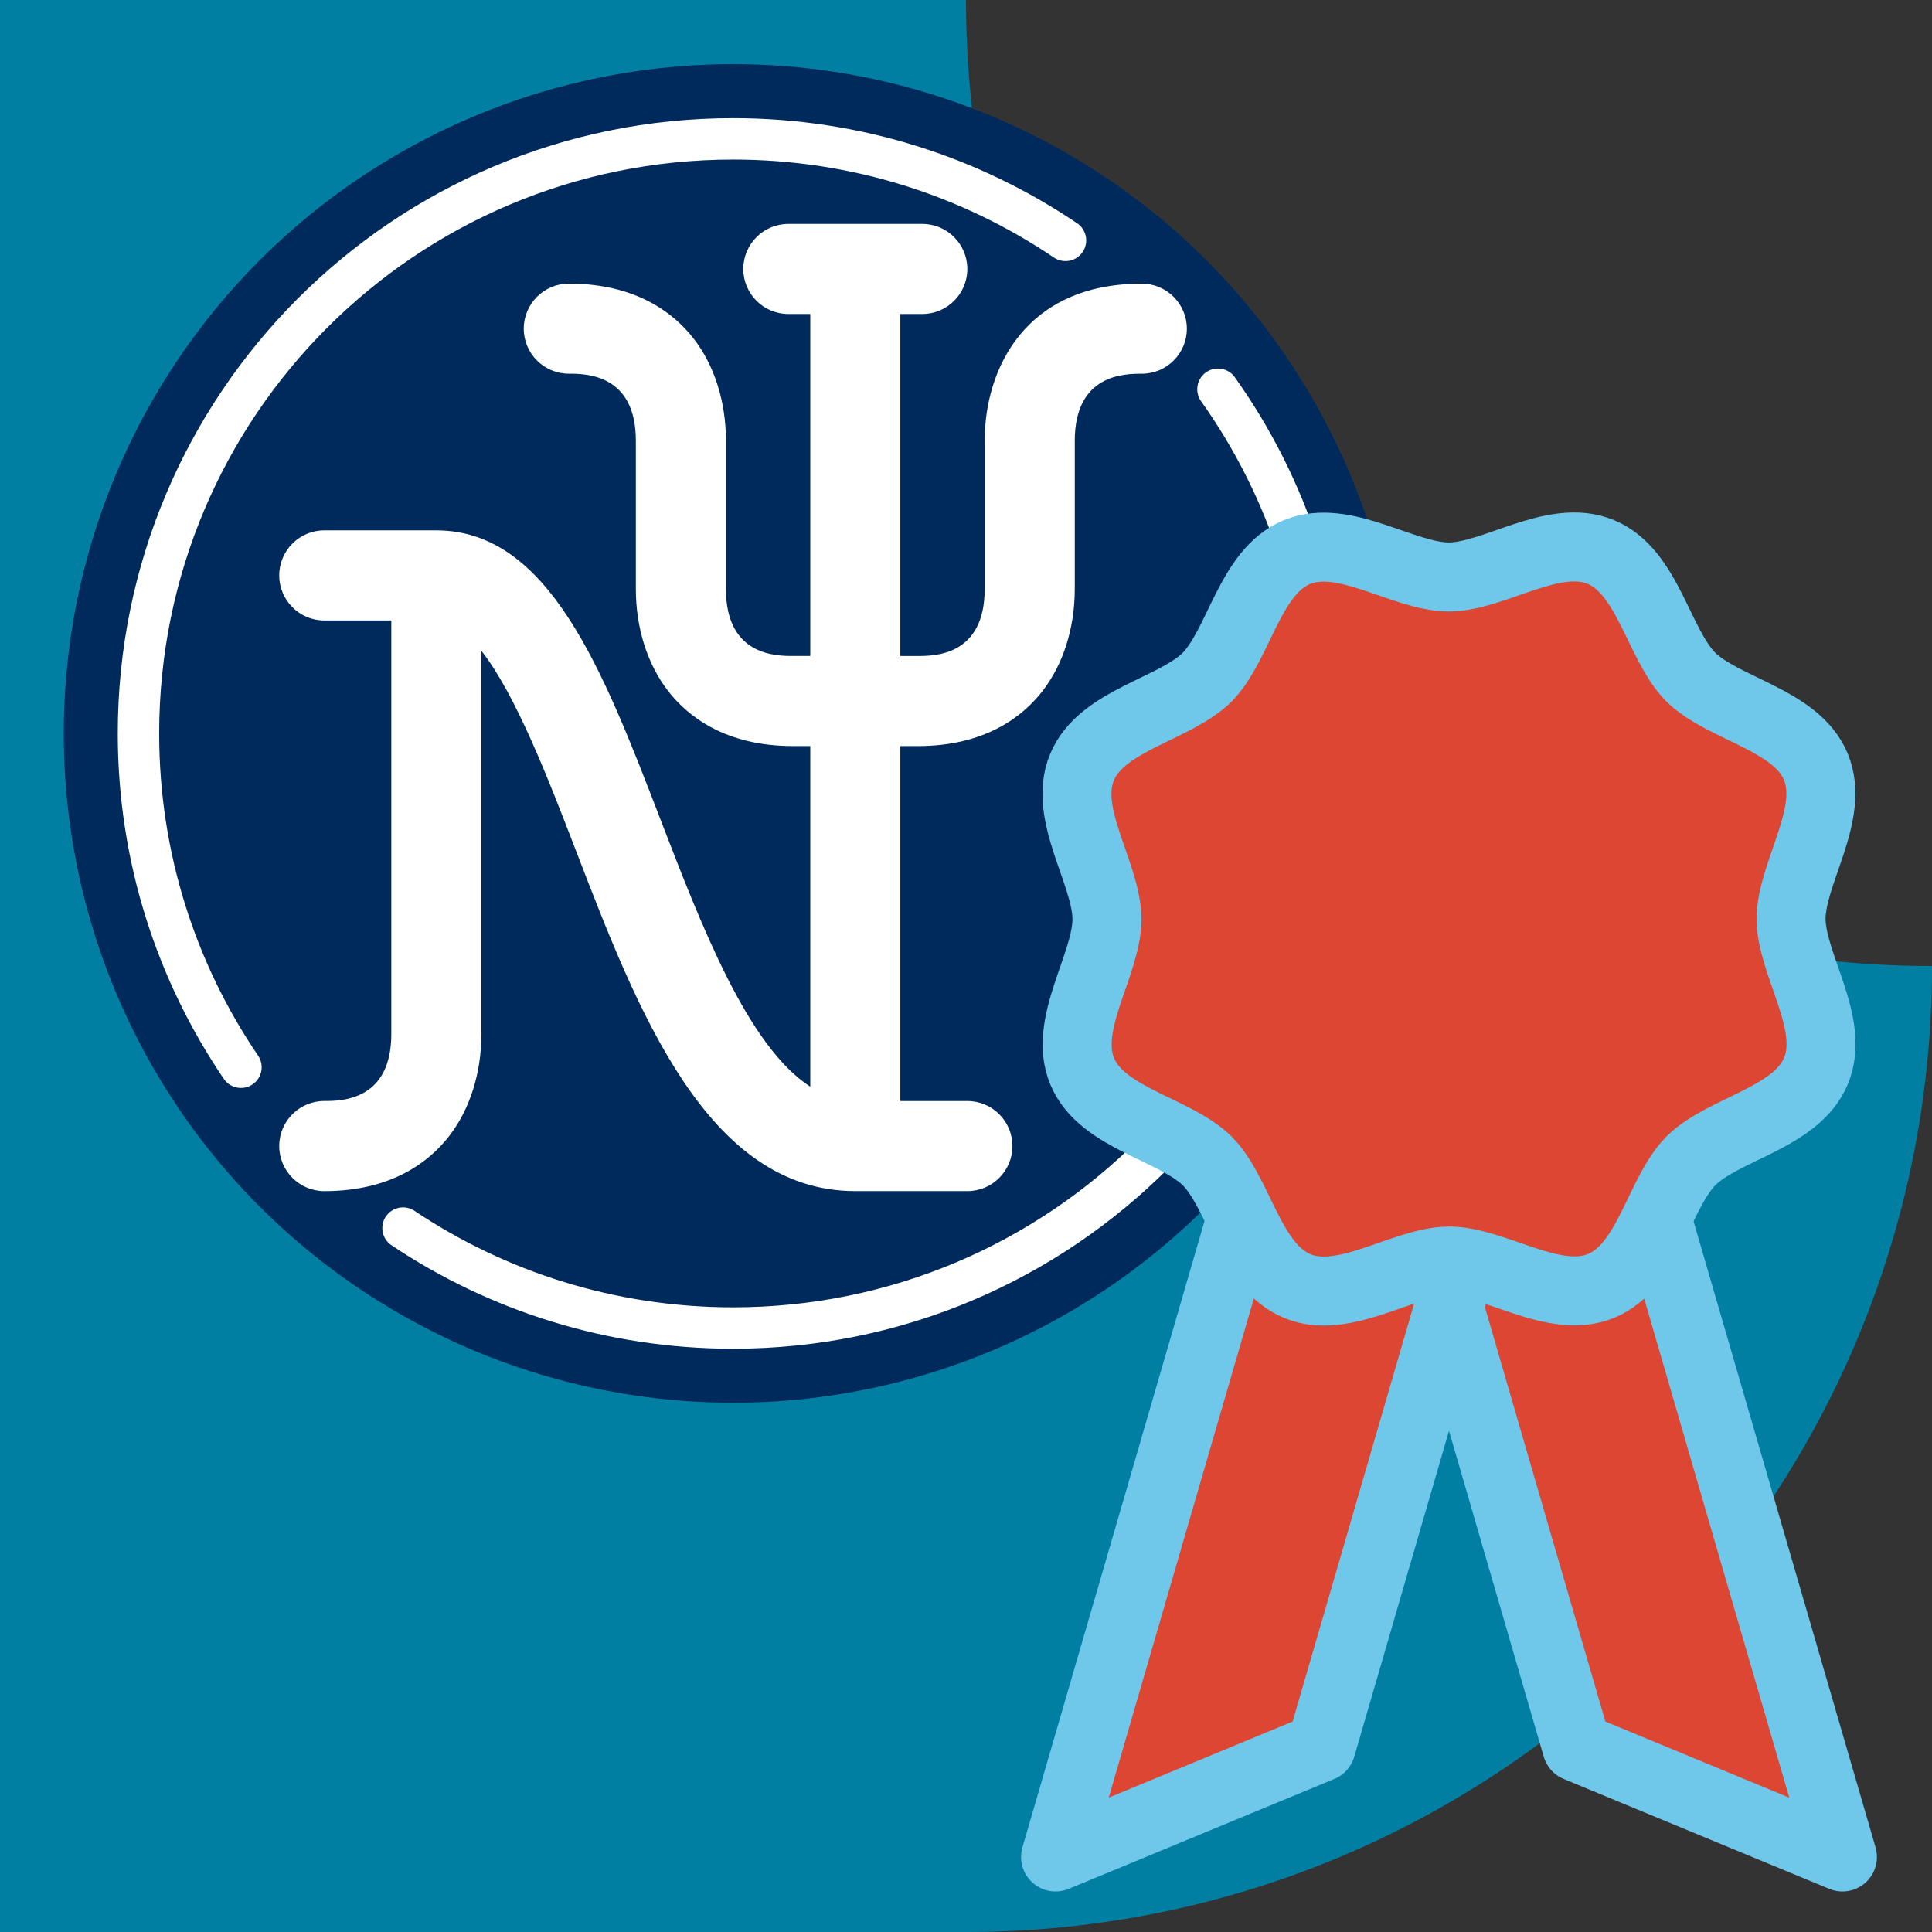
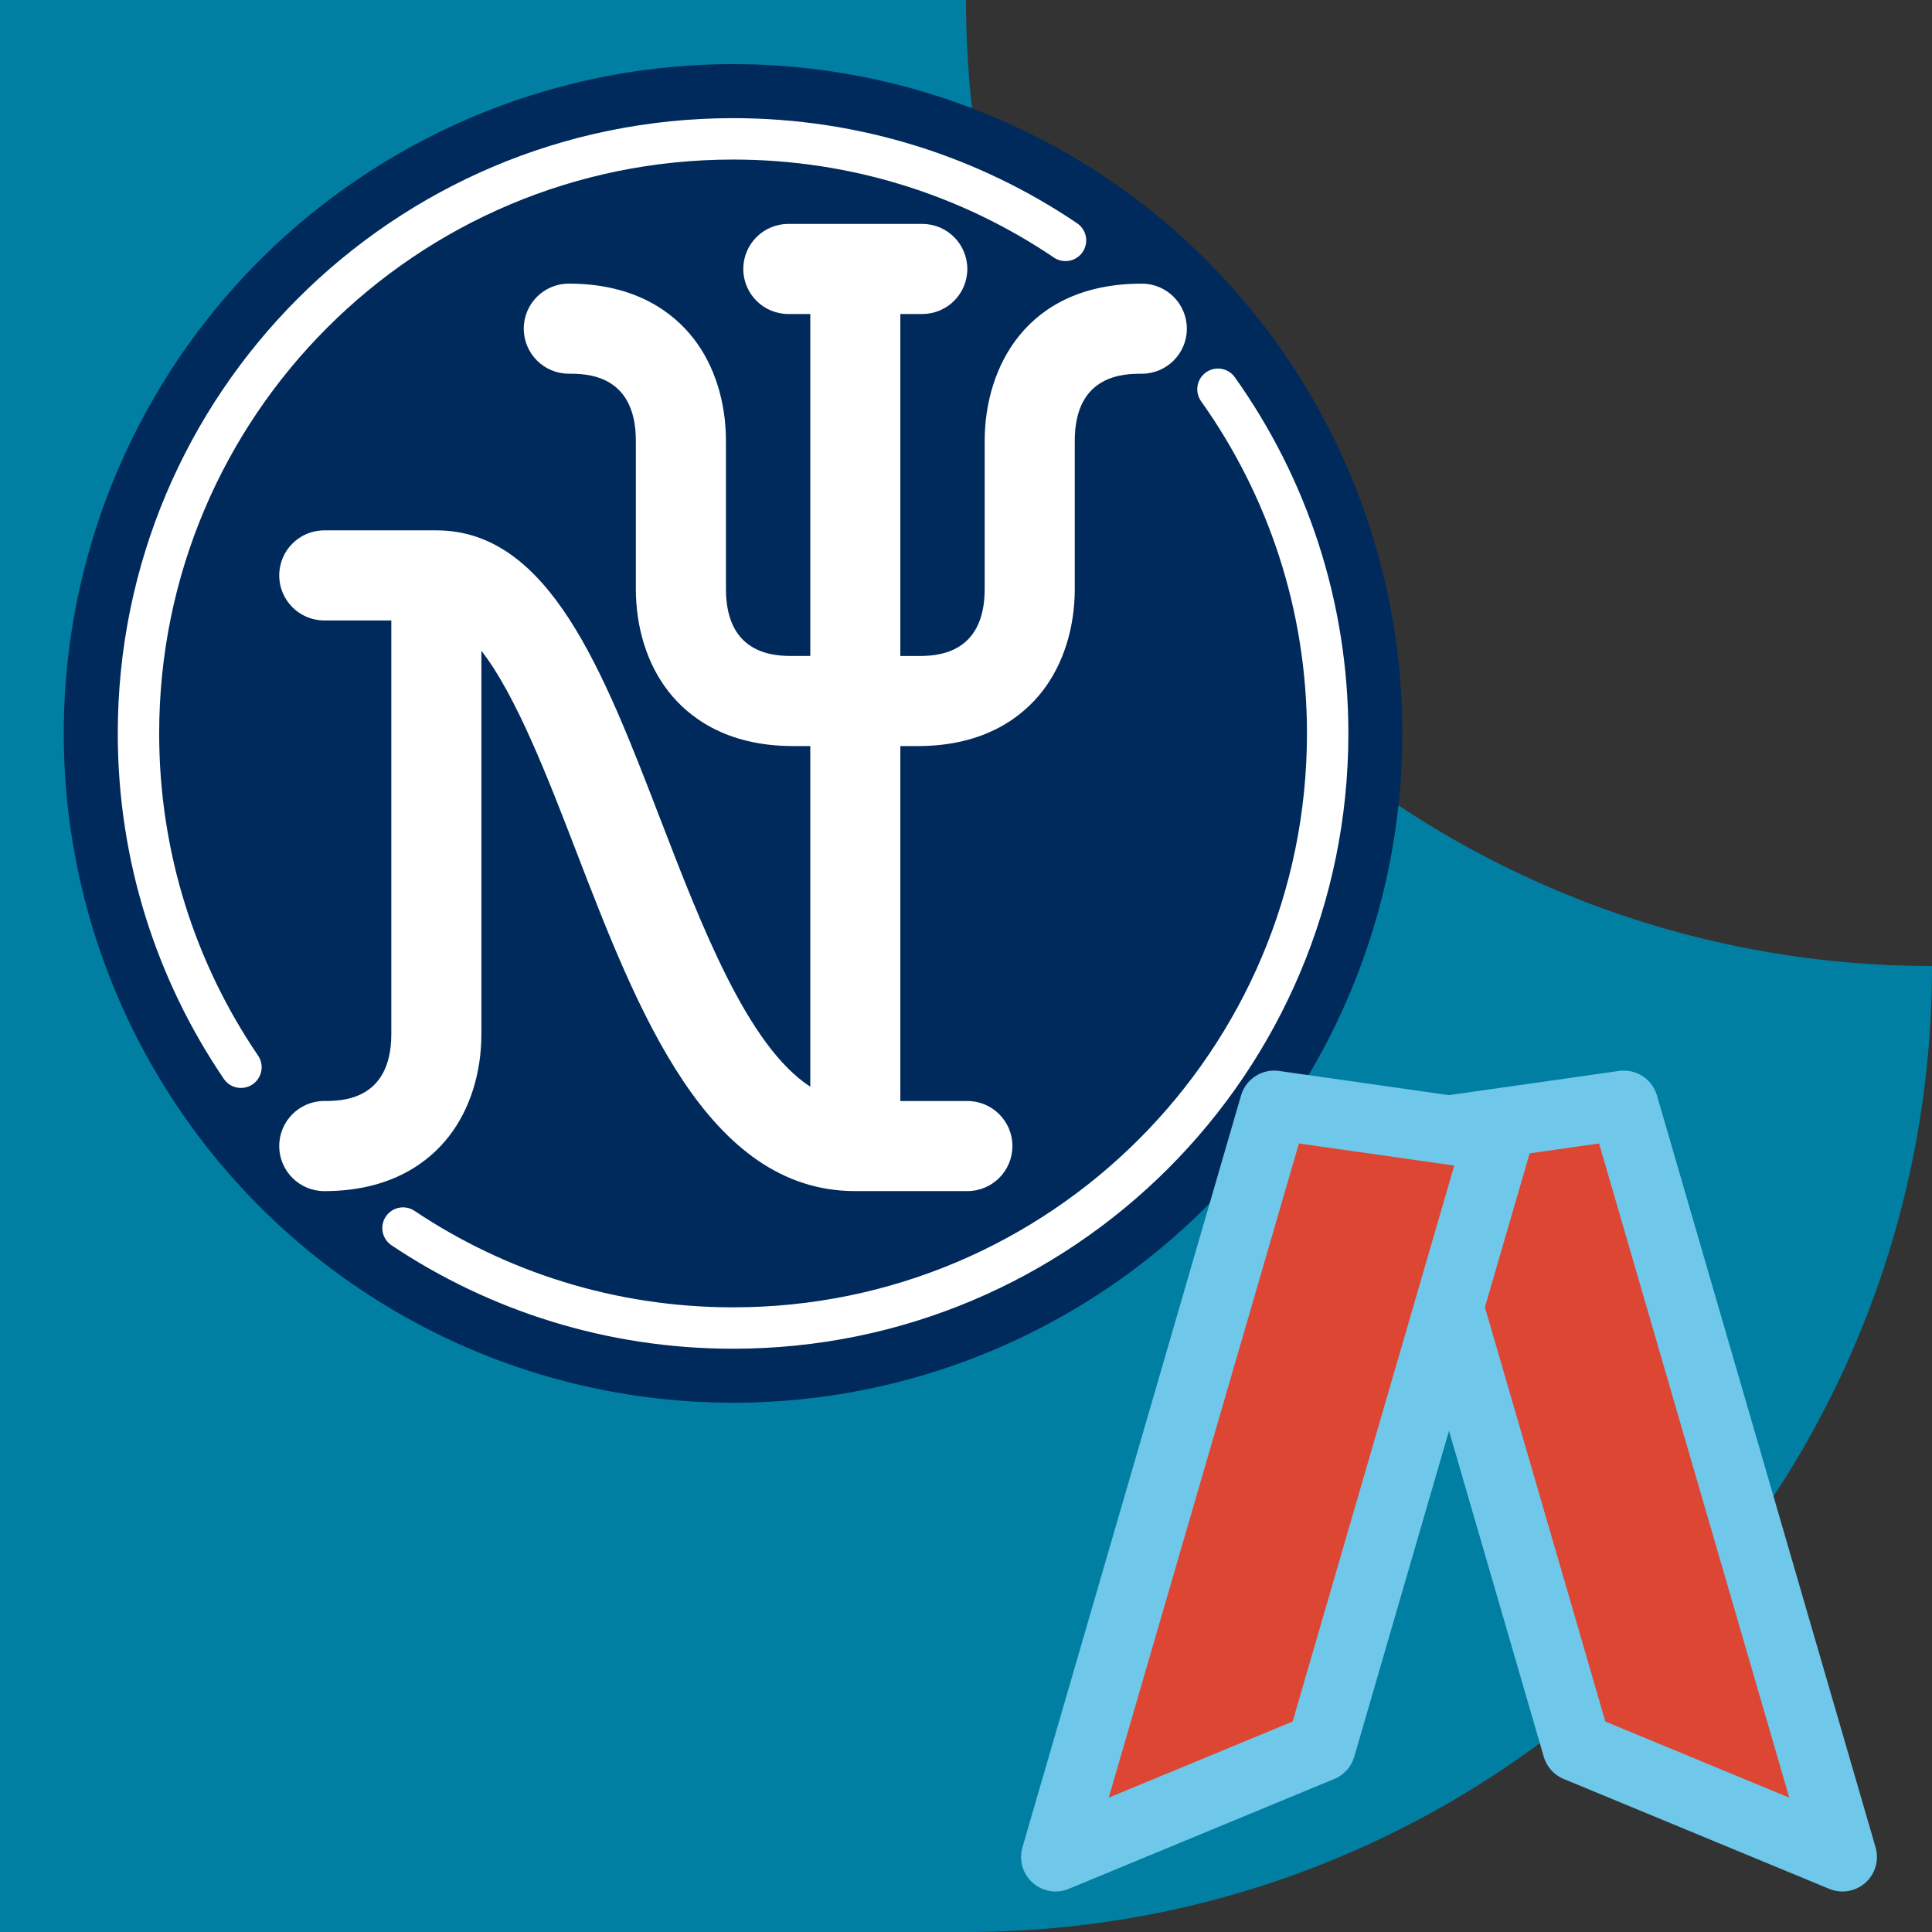
<svg xmlns="http://www.w3.org/2000/svg" version="1.1" id="Layer_1" x="0px" y="0px" viewBox="0 0 70 70" style="enable-background:new 0 0 70 70;" xml:space="preserve">
  <rect x="0" y="0" width="70" height="70" fill="#333333" stroke="none" />
  <style type="text/css">
	.st0{fill:#007FA3;}
	.st1{fill:#002A5C;}
	.st2{fill:#FFFFFF;}
	.st3{fill:none;stroke:#FFFFFF;stroke-width:1.5;stroke-linecap:round;stroke-miterlimit:10;}
	.st4{fill:#DC4633;stroke:#6FC7EA;stroke-width:2.5;stroke-linejoin:round;stroke-miterlimit:10;}
	.st5{fill:#DC4633;stroke:#6FC7EA;stroke-width:2.5;stroke-miterlimit:10;}
</style>
  <path class="st0" d="M35,70c19.33,0,35-15.67,35-35H35V70z" />
  <path class="st0" d="M35,0v35h35C50.67,35,35,19.33,35,0z" />
  <rect class="st0" width="35" height="70" />
  <circle class="st1" cx="26.56" cy="26.574" r="24.25" />
  <path class="st2" d="M10.117,41.523c0-0.901,0.731-1.632,1.632-1.632c0.601,0,2.429,0,2.429-2.429V22.48h-2.429  c-0.901,0-1.632-0.731-1.632-1.632c0-0.901,0.731-1.632,1.632-1.632h4.061c4.086,0,6.041,5.078,8.112,10.454  c1.505,3.907,3.174,8.238,5.436,9.703V27.031h-0.627c-2.461,0-3.818-1.085-4.524-1.994c-0.754-0.973-1.169-2.287-1.169-3.699v-5.369  c0-2.429-1.828-2.429-2.429-2.429c-0.901,0-1.632-0.731-1.632-1.632c0-0.901,0.731-1.632,1.632-1.632  c2.461,0,3.818,1.085,4.524,1.994c0.754,0.973,1.169,2.287,1.169,3.699v5.369c0,2.429,1.828,2.429,2.429,2.429h0.627V11.377h-0.795  c-0.901,0-1.632-0.731-1.632-1.632c0-0.901,0.731-1.632,1.632-1.632h4.853c0.901,0,1.632,0.731,1.632,1.632  c0,0.901-0.731,1.632-1.632,1.632h-0.795v12.391h0.627c0.601,0,2.429,0,2.429-2.429v-5.369c0-2.626,1.491-5.693,5.693-5.693  c0.901,0,1.632,0.731,1.632,1.632c0,0.901-0.731,1.632-1.632,1.632c-0.601,0-2.429,0-2.429,2.429v5.369  c0,1.412-0.415,2.726-1.169,3.699c-0.705,0.91-2.062,1.994-4.524,1.994h-0.627v12.86h2.429c0.901,0,1.632,0.731,1.632,1.632  c0,0.901-0.731,1.632-1.632,1.632H30.99c-5.371,0-7.891-6.541-10.113-12.311c-1.006-2.612-2.184-5.669-3.435-7.265v13.884  c0,1.412-0.415,2.726-1.169,3.699c-0.705,0.91-2.062,1.994-4.524,1.994C10.848,43.155,10.117,42.425,10.117,41.523z" />
  <path class="st3" d="M44.129,14.103c2.503,3.519,3.975,7.823,3.975,12.471c0,11.898-9.645,21.543-21.543,21.543  c-4.425,0-8.538-1.334-11.959-3.622" />
  <path class="st3" d="M8.73,38.668c-2.343-3.448-3.713-7.611-3.713-12.094c0-11.898,9.645-21.543,21.543-21.543  c4.462,0,8.607,1.356,12.045,3.679" />
  <g>
    <polygon class="st4" points="57.133,63.3 66.755,67.282 58.835,40.04 50.707,41.196  " />
    <polygon class="st4" points="47.867,63.3 38.245,67.282 46.165,40.04 54.293,41.196  " />
  </g>
-   <path class="st5" d="M52.492,20.906c-1.672-0.014-3.795-1.609-5.507-0.9c-1.713,0.709-2.081,3.343-3.253,4.535  c-1.192,1.172-3.822,1.545-4.53,3.258c-0.709,1.713,0.893,3.835,0.907,5.507c-0.014,1.672-1.609,3.795-0.9,5.507  c0.709,1.713,3.343,2.081,4.535,3.253c1.172,1.192,1.545,3.822,3.258,4.53c1.713,0.71,3.835-0.893,5.507-0.907  c1.672,0.014,3.795,1.609,5.507,0.9c1.713-0.709,2.081-3.343,3.253-4.535c1.192-1.172,3.822-1.545,4.53-3.258  c0.709-1.713-0.893-3.835-0.907-5.507c0.014-1.672,1.609-3.795,0.9-5.507c-0.709-1.712-3.343-2.081-4.535-3.253  c-1.172-1.192-1.545-3.822-3.258-4.53C56.286,19.29,54.162,20.891,52.492,20.906z" />
</svg>